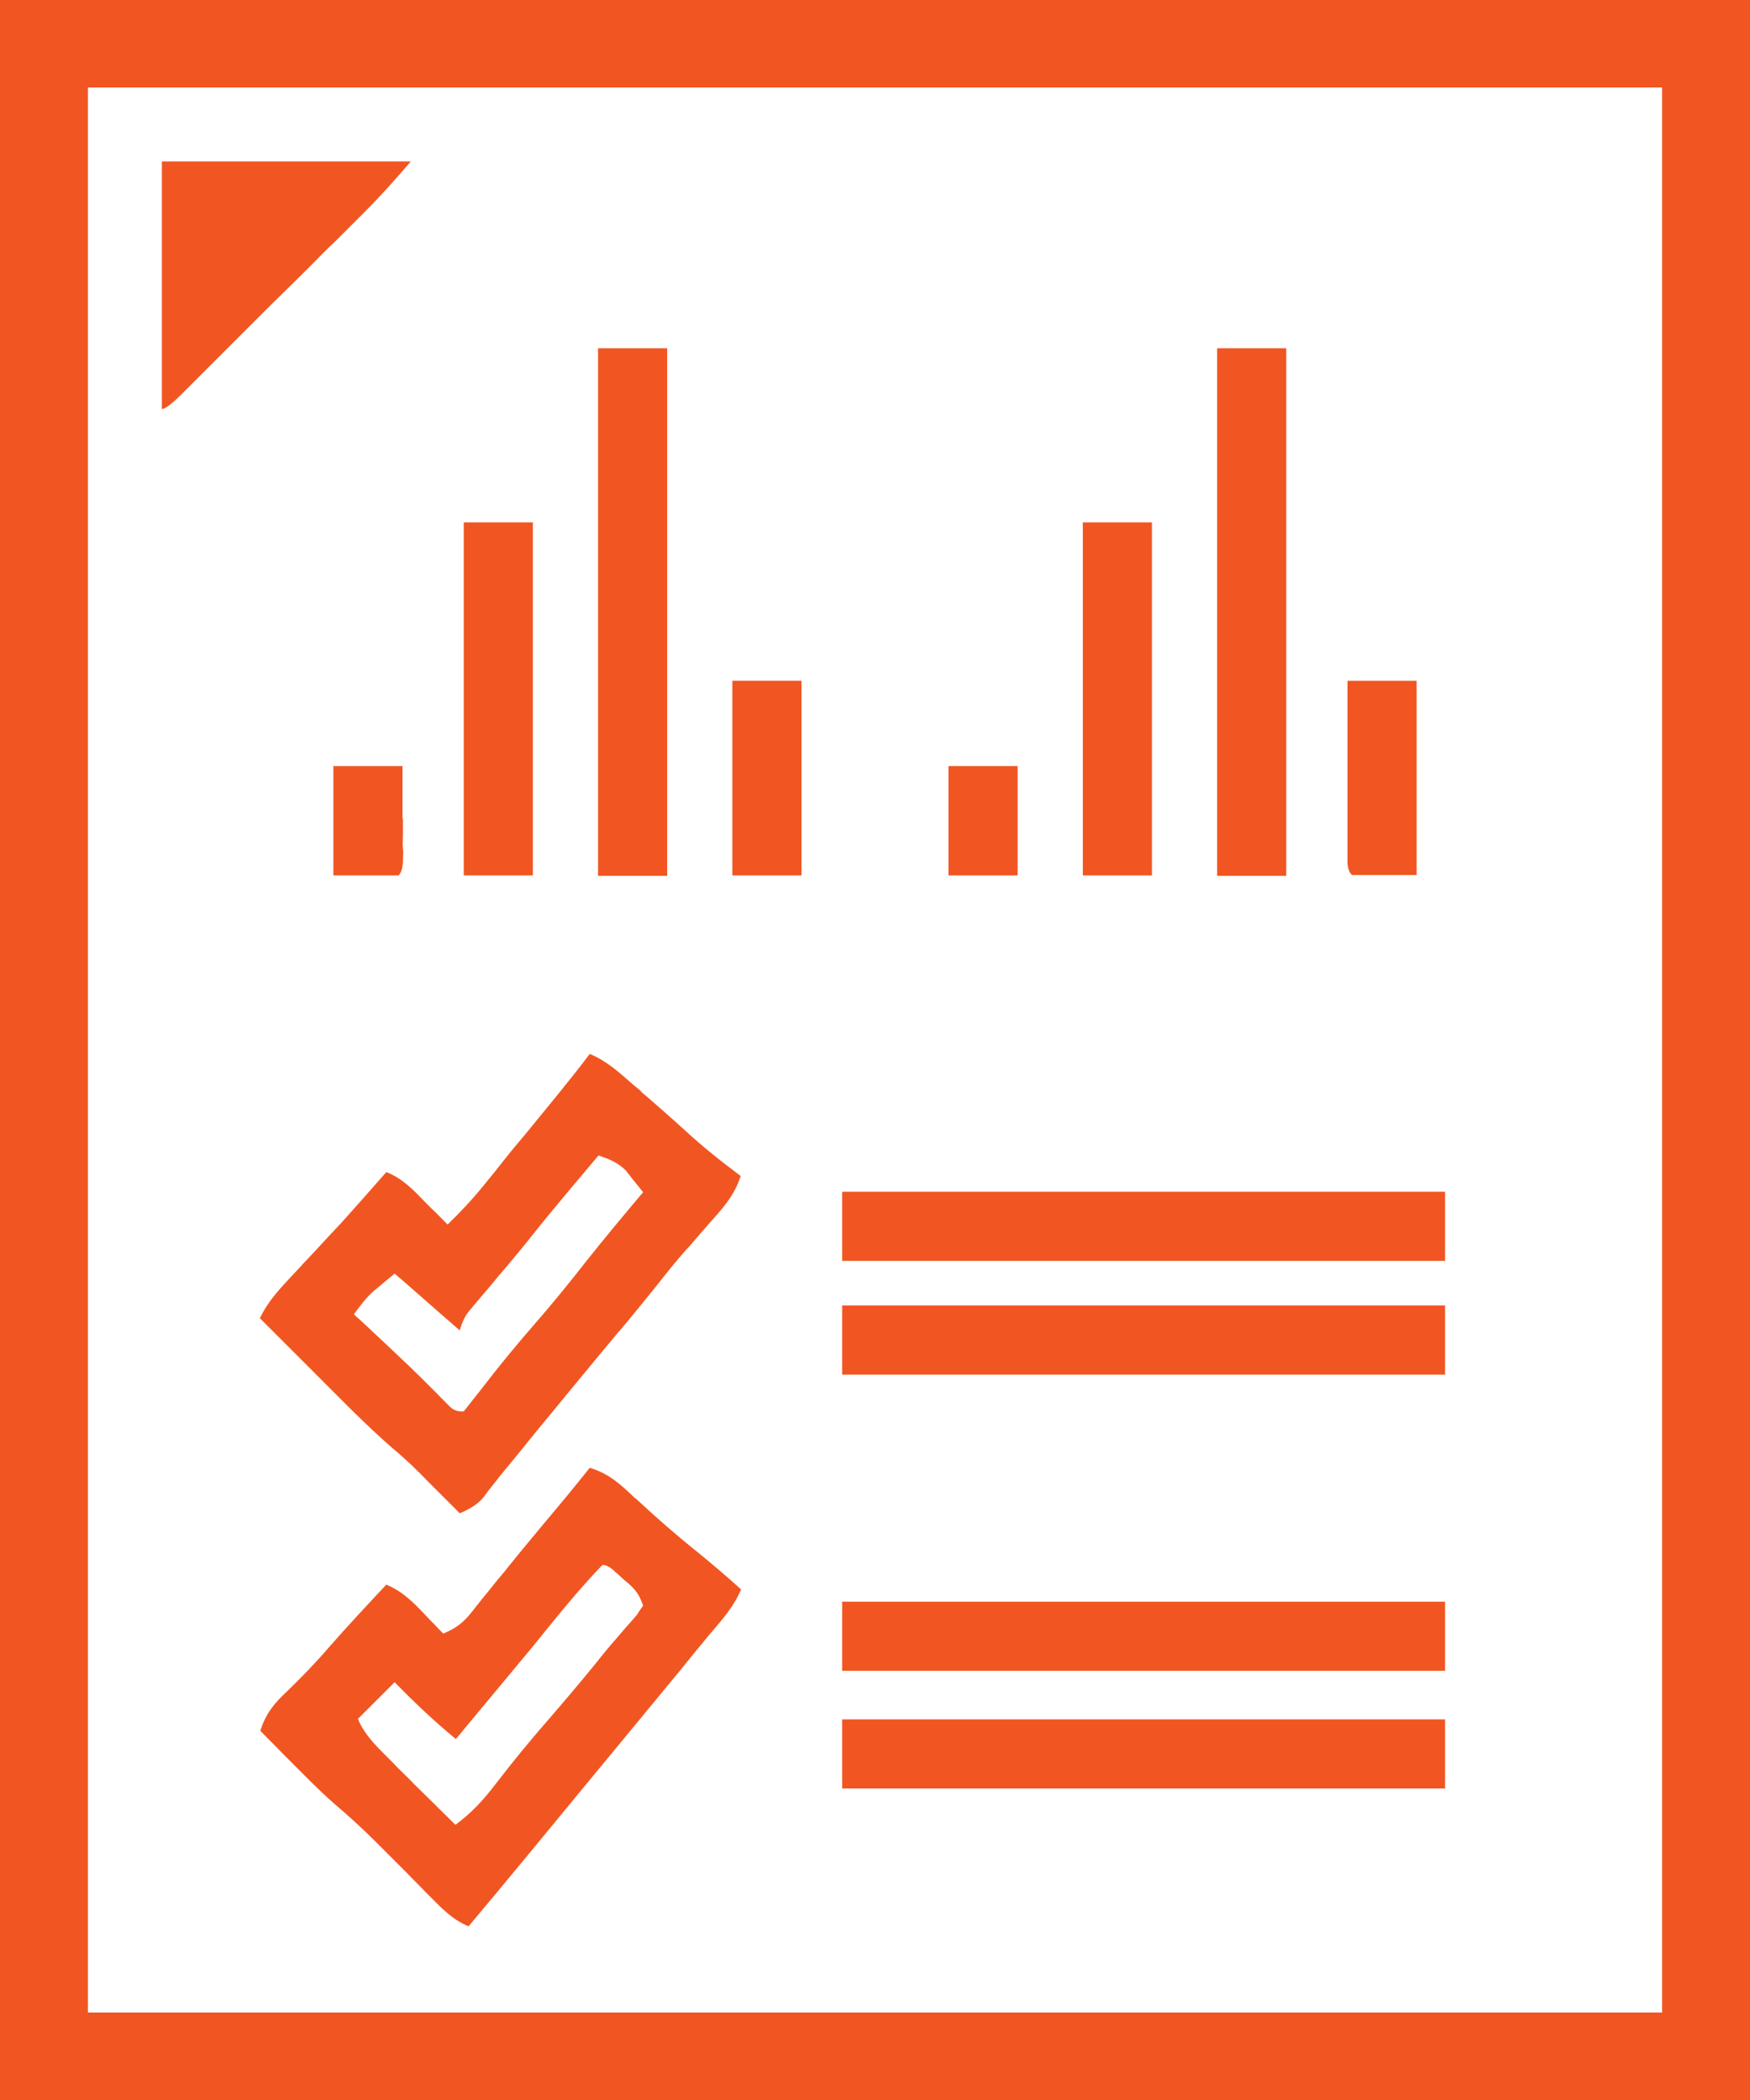
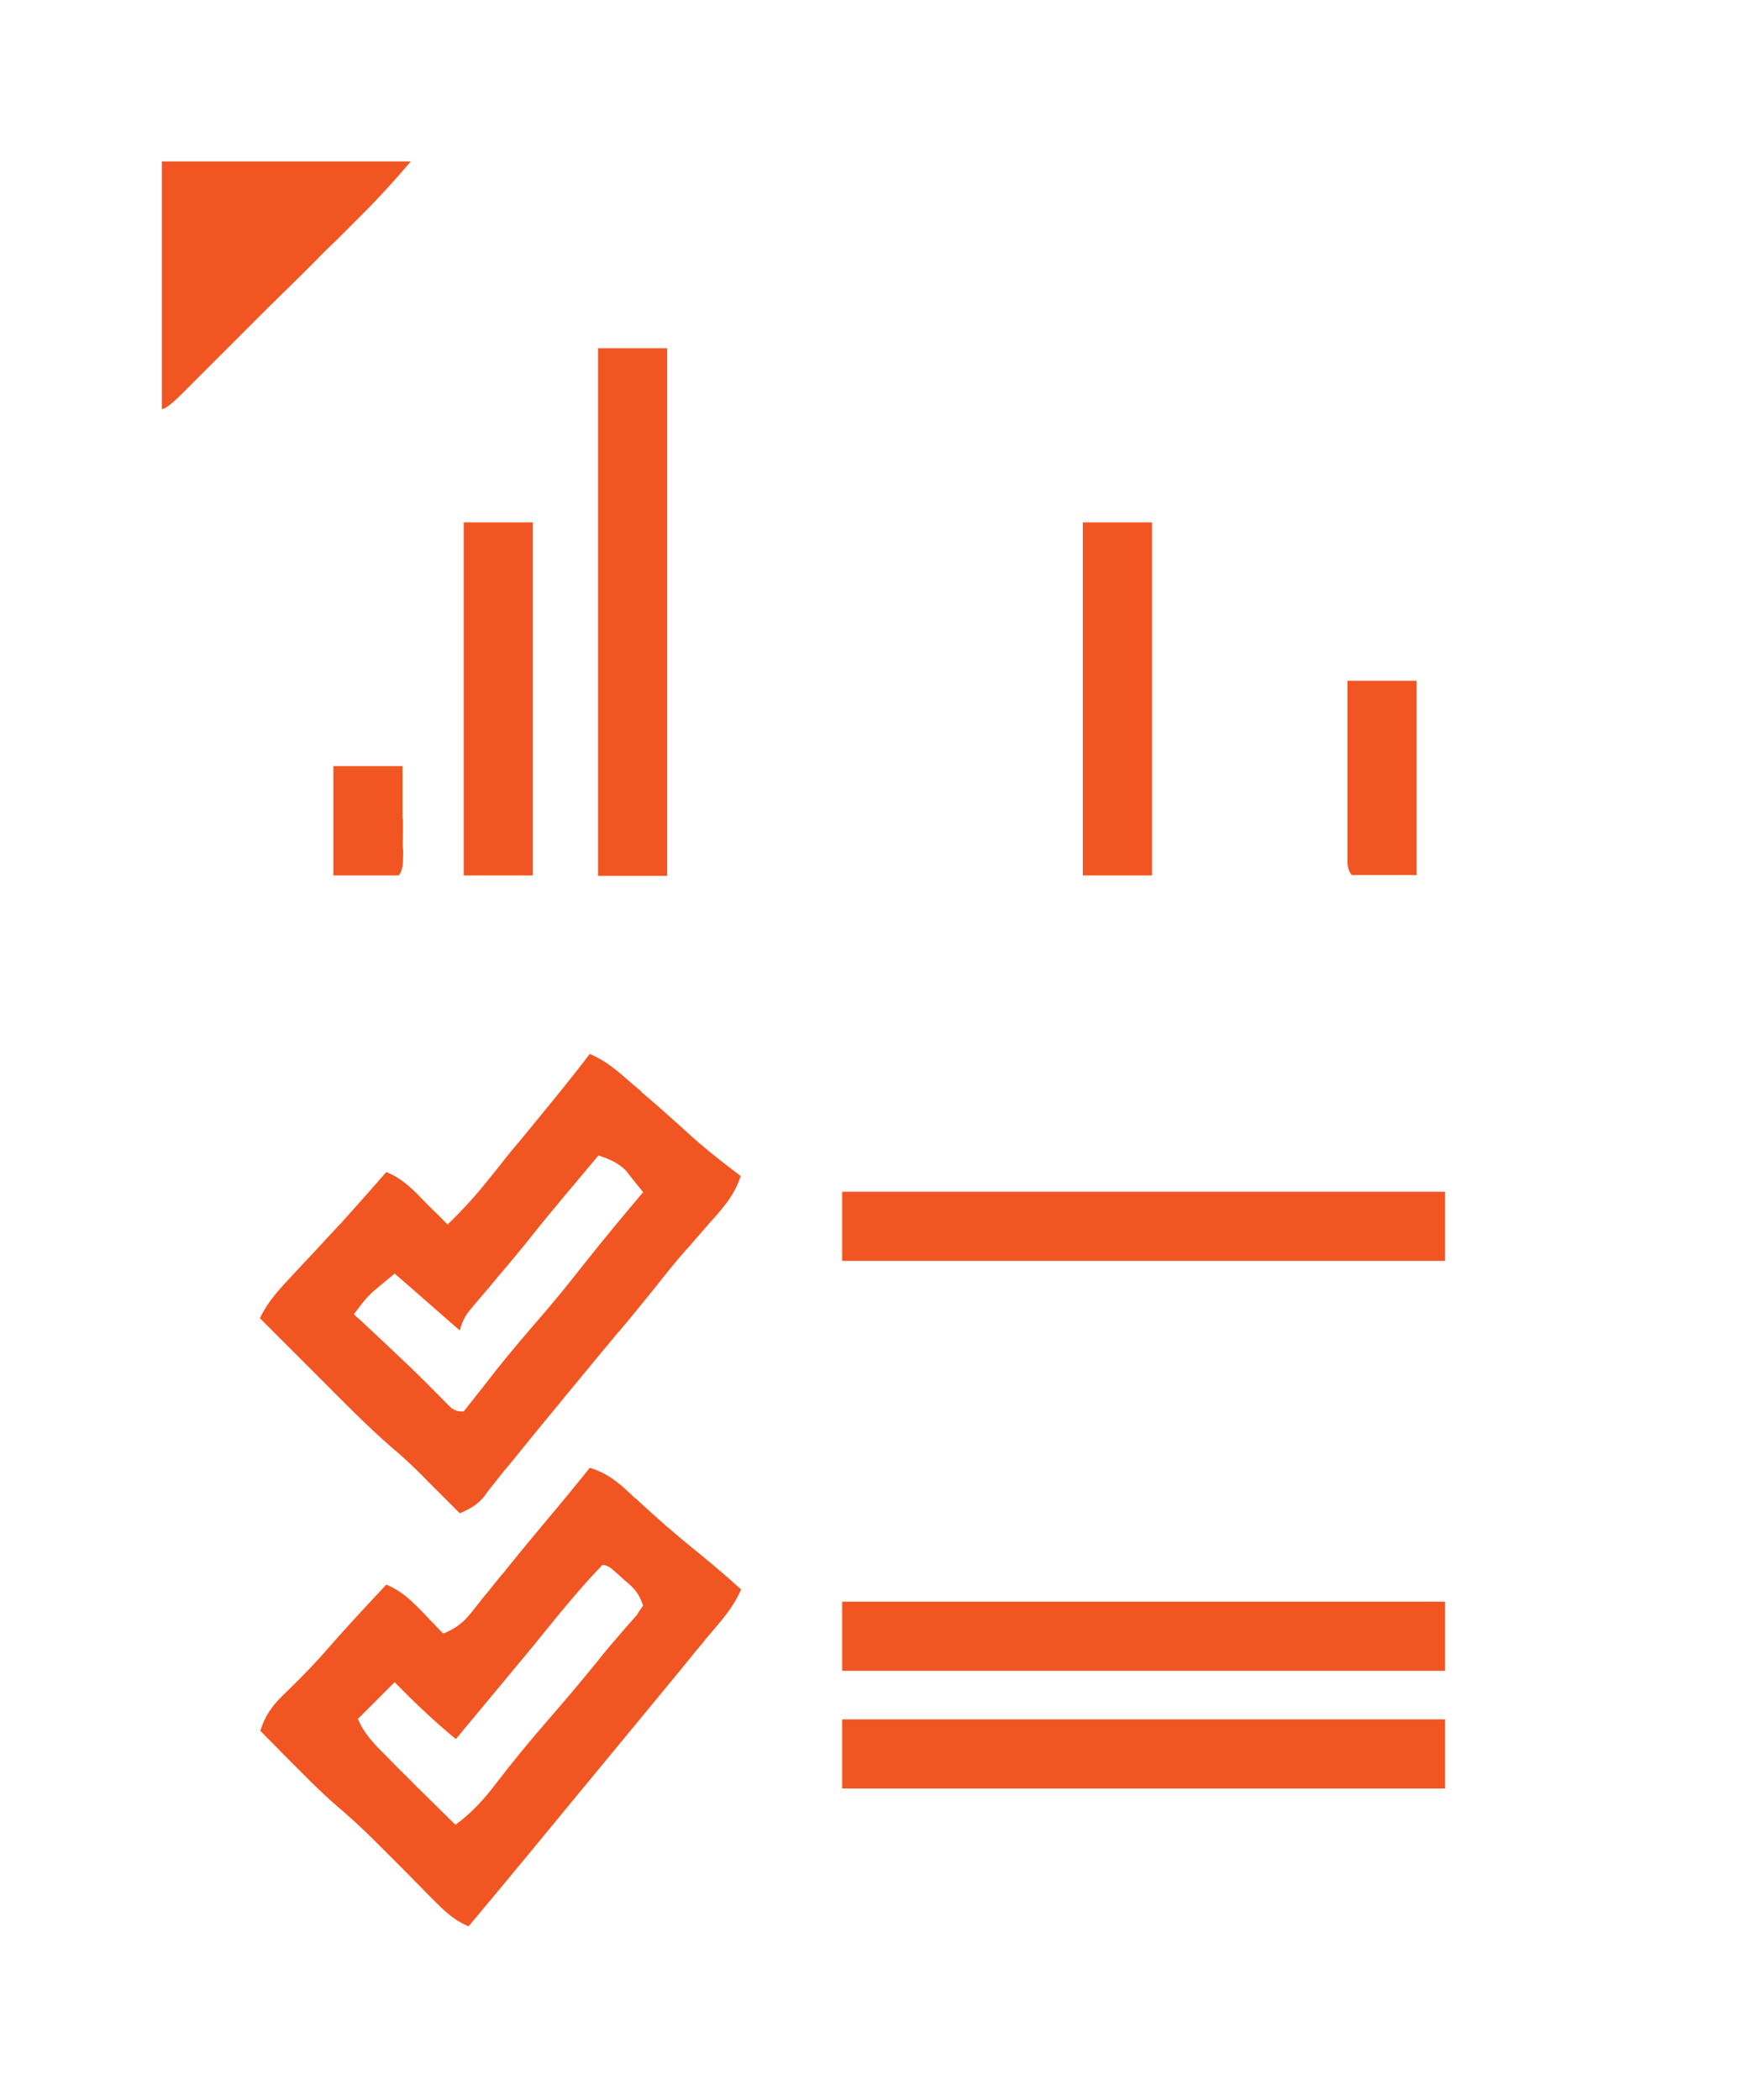
<svg xmlns="http://www.w3.org/2000/svg" width="40" height="48" viewBox="0 0 40 48" fill="none">
  <g clip-path="url(#clip0_2_100)">
-     <path d="M0 0V48H40V0H0ZM2.01 46V2H37.99V46H2.01Z" fill="#F15622" />
    <path d="M14.52 34.25C14.2 33.94 13.92 33.68 13.48 33.55C13.16 33.95 12.84 34.34 12.51 34.73C12.21 35.09 11.91 35.45 11.62 35.81C11.56 35.89 11.5 35.96 11.44 36.03C11.32 36.17 11.21 36.32 11.09 36.46C11.03 36.53 10.98 36.6 10.93 36.66C10.88 36.72 10.83 36.79 10.78 36.85C10.59 37.09 10.42 37.22 10.13 37.34C10.07 37.27 10 37.21 9.94 37.14C9.85 37.05 9.77 36.97 9.69 36.88C9.42 36.6 9.19 36.37 8.83 36.22C8.39 36.69 7.95 37.16 7.53 37.64C7.22 38 6.91 38.32 6.57 38.65C6.26 38.94 6.08 39.16 5.95 39.56C6.11 39.73 6.28 39.89 6.44 40.06C6.51 40.13 6.58 40.2 6.65 40.27C6.97 40.59 7.28 40.91 7.62 41.21C7.95 41.49 8.27 41.78 8.58 42.09C8.63 42.14 8.67 42.18 8.72 42.23C8.91 42.42 9.1 42.61 9.29 42.8C9.43 42.95 9.58 43.09 9.72 43.24C9.77 43.29 9.81 43.33 9.86 43.38C10.13 43.65 10.35 43.88 10.71 44.03C11.6 42.97 12.48 41.9 13.36 40.83C13.66 40.47 13.96 40.1 14.26 39.74C14.68 39.23 15.11 38.71 15.53 38.2C15.66 38.04 15.79 37.88 15.92 37.72C16 37.63 16.07 37.54 16.15 37.44C16.23 37.35 16.3 37.26 16.38 37.17C16.61 36.9 16.8 36.65 16.94 36.33C16.62 36.04 16.29 35.76 15.96 35.49C15.46 35.09 14.99 34.68 14.53 34.25H14.52ZM14.55 36.92C14.477 37.007 14.403 37.09 14.33 37.17C14.25 37.26 14.17 37.36 14.09 37.45C13.94 37.62 13.79 37.8 13.65 37.98C13.26 38.46 12.87 38.92 12.47 39.38C12.08 39.83 11.71 40.28 11.35 40.75C11.07 41.12 10.79 41.43 10.41 41.71C10.17 41.47 9.93 41.24 9.69 41C9.59 40.9 9.49 40.81 9.4 40.71C9.26 40.57 9.11 40.43 8.97 40.28C8.92 40.23 8.88 40.19 8.83 40.14C8.56 39.87 8.33 39.64 8.18 39.29L9.02 38.45C9.47 38.91 9.92 39.34 10.42 39.75C11.01 39.04 11.6 38.33 12.19 37.62C12.7 36.99 13.21 36.35 13.77 35.77C13.85 35.77 13.937 35.813 14.03 35.9C14.1 35.96 14.17 36.02 14.23 36.08C14.48 36.29 14.59 36.38 14.7 36.7C14.65 36.77 14.6 36.84 14.56 36.91L14.55 36.92Z" fill="#F15622" />
    <path d="M14.65 24.94C14.59 24.89 14.53 24.84 14.47 24.79C14.16 24.52 13.87 24.25 13.48 24.09C13.01 24.71 12.51 25.31 12.02 25.91C11.81 26.16 11.6 26.41 11.4 26.67C11.36 26.72 11.32 26.77 11.28 26.82C11.21 26.91 11.13 27 11.06 27.09C10.8 27.41 10.52 27.71 10.23 27.99C10.11 27.87 10 27.75 9.88 27.64C9.83 27.59 9.78 27.54 9.74 27.5C9.46 27.21 9.21 26.94 8.83 26.79C8.5 27.17 8.16 27.55 7.82 27.93C7.78 27.98 7.73 28.02 7.69 28.07C7.46 28.31 7.24 28.56 7.01 28.8C6.96 28.85 6.91 28.9 6.87 28.95C6.78 29.05 6.68 29.15 6.59 29.25C6.32 29.54 6.11 29.78 5.94 30.13C6.24 30.43 6.53 30.72 6.83 31.02C6.95 31.14 7.07 31.26 7.2 31.39C7.78 31.97 8.35 32.56 8.97 33.1C9.26 33.34 9.53 33.6 9.79 33.87C9.843 33.923 9.897 33.977 9.95 34.03C10.06 34.14 10.16 34.24 10.27 34.35C10.35 34.43 10.43 34.51 10.51 34.59C10.71 34.5 10.87 34.42 11.02 34.26C11.067 34.207 11.11 34.15 11.15 34.09C11.2 34.03 11.25 33.96 11.3 33.9C11.41 33.76 11.52 33.62 11.64 33.48C11.7 33.41 11.76 33.33 11.82 33.26C12.1 32.91 12.38 32.57 12.67 32.22C12.78 32.09 12.88 31.96 12.99 31.83C13.21 31.56 13.43 31.3 13.65 31.03C13.77 30.89 13.88 30.75 14 30.61C14.06 30.54 14.11 30.47 14.17 30.41C14.45 30.08 14.72 29.74 14.99 29.41C15.21 29.13 15.44 28.84 15.68 28.57C15.74 28.51 15.79 28.45 15.84 28.39C15.95 28.26 16.06 28.14 16.17 28.01C16.49 27.65 16.78 27.35 16.93 26.88C16.49 26.55 16.06 26.21 15.66 25.84C15.33 25.54 14.99 25.24 14.65 24.95V24.94ZM13.39 28.84C13 29.34 12.6 29.83 12.18 30.31C11.79 30.76 11.41 31.22 11.05 31.69C10.9 31.88 10.75 32.07 10.6 32.26C10.467 32.273 10.353 32.23 10.26 32.13C9.86 31.72 9.46 31.32 9.04 30.93C8.97 30.86 8.9 30.8 8.83 30.73C8.63 30.54 8.42 30.35 8.22 30.16C8.17 30.12 8.13 30.08 8.09 30.04C8.23 29.85 8.36 29.67 8.54 29.51C8.6 29.46 8.66 29.41 8.71 29.37C8.81 29.28 8.92 29.2 9.02 29.11C9.52 29.54 10.01 29.98 10.51 30.41C10.557 30.23 10.627 30.083 10.72 29.97C10.813 29.857 10.863 29.797 10.87 29.79C10.877 29.783 10.933 29.717 11.04 29.59C11.16 29.45 11.28 29.31 11.4 29.16C11.46 29.09 11.52 29.02 11.58 28.95C11.76 28.73 11.95 28.51 12.13 28.28C12.63 27.65 13.16 27.03 13.68 26.41C13.94 26.5 14.12 26.57 14.31 26.76C14.36 26.82 14.4 26.88 14.45 26.94C14.53 27.04 14.62 27.15 14.7 27.25C14.26 27.77 13.82 28.3 13.39 28.84Z" fill="#F15622" />
    <path d="M19.25 40.88H33.03V39.3H19.25V40.88Z" fill="#F15622" />
    <path d="M19.25 38.19H33.03V36.61H19.25V38.19Z" fill="#F15622" />
-     <path d="M19.25 31.42H33.03V29.84H19.25V31.42Z" fill="#F15622" />
    <path d="M19.25 28.82H33.03V27.24H19.25V28.82Z" fill="#F15622" />
-     <path d="M29.4 7.96H27.82V20.02H29.4V7.96Z" fill="#F15622" />
    <path d="M15.25 7.96H13.67V20.02H15.25V7.96Z" fill="#F15622" />
    <path d="M7.34 5.83C7.45 5.72 7.56 5.61 7.68 5.5C7.84 5.34 8 5.18 8.16 5.02C8.21 4.97 8.26 4.92 8.31 4.87C8.69 4.49 9.04 4.1 9.39 3.69H3.7V9.35C3.767 9.35 3.907 9.247 4.12 9.04C4.12 9.04 4.21 8.95 4.26 8.9C4.41 8.75 4.57 8.59 4.72 8.44C4.83 8.33 4.94 8.22 5.05 8.11C5.28 7.88 5.51 7.65 5.74 7.42C6.04 7.12 6.34 6.82 6.64 6.53C6.87 6.3 7.11 6.07 7.34 5.83Z" fill="#F15622" />
    <path d="M26.33 11.94H24.75V20.01H26.33V11.94Z" fill="#F15622" />
    <path d="M12.18 11.94H10.6V20.01H12.18V11.94Z" fill="#F15622" />
-     <path d="M16.74 20.01H18.32V15.56H16.74V20.01Z" fill="#F15622" />
    <path d="M32.38 20.01V15.56H30.8C30.8 16.07 30.8 16.59 30.8 17.1C30.8 17.31 30.8 17.52 30.8 17.73C30.8 18.04 30.8 18.35 30.8 18.66C30.8 18.76 30.8 18.86 30.8 18.95C30.8 19.05 30.8 19.14 30.8 19.24V19.5C30.8 19.58 30.8 19.66 30.8 19.73C30.807 19.85 30.84 19.94 30.9 20H32.39L32.38 20.01Z" fill="#F15622" />
-     <path d="M23.26 17.51H21.68V20.01H23.26V17.51Z" fill="#F15622" />
    <path d="M9.2 18.71C9.2 18.31 9.2 17.91 9.2 17.51H7.62V20.01C7.87 20.01 8.12 20.01 8.36 20.01C8.61 20.01 8.86 20.01 9.11 20.01C9.17 19.95 9.203 19.843 9.21 19.69C9.217 19.537 9.217 19.437 9.21 19.39C9.203 19.343 9.203 19.233 9.21 19.06C9.21 18.94 9.21 18.83 9.21 18.71H9.2Z" fill="#F15622" />
  </g>
  <defs>
    <clipPath id="clip0_2_100">
      <rect width="40" height="48" fill="white" />
    </clipPath>
  </defs>
</svg>